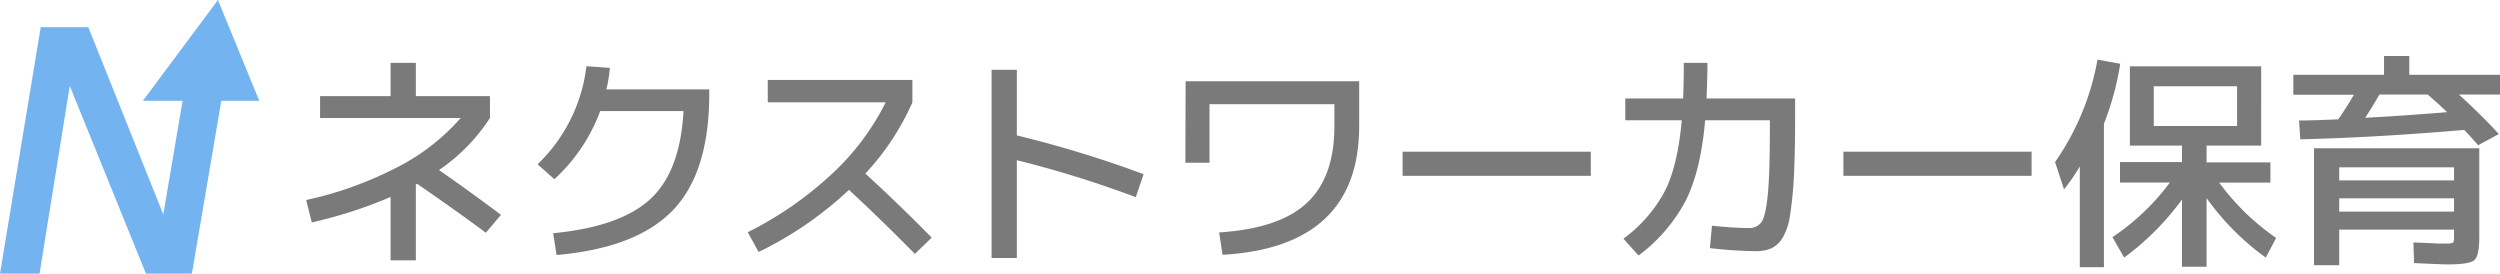
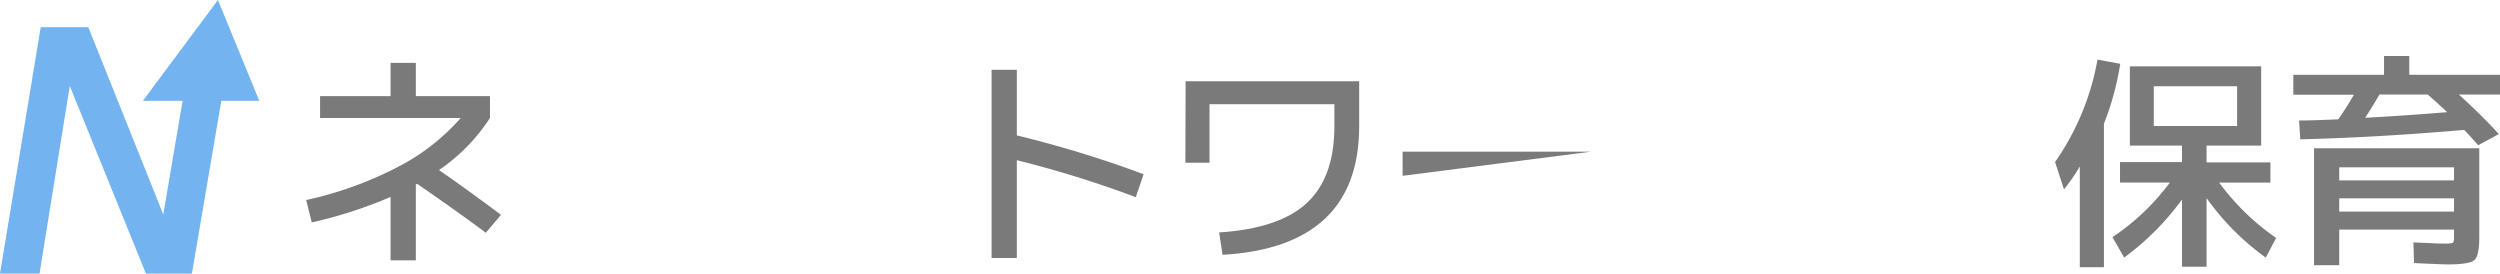
<svg xmlns="http://www.w3.org/2000/svg" viewBox="0 0 446.46 48.86">
  <polygon points="46.3 18 38.92 0 25.52 18 32.61 18 29.16 38.3 15.77 4.86 7.27 4.86 0 48.86 7.06 48.86 12.46 15.34 26.06 48.86 34.27 48.86 39.52 18 46.3 18" fill="#73b3f0" />
  <path d="M57.16,17.17H69.75V11.23h4.51v5.94H87.5v3.9a33.06,33.06,0,0,1-9.1,9.3q5,3.45,11.07,8l-2.71,3.2Q82,38,74.5,32.83l-.24.13V46.49H69.75V35.17a79.94,79.94,0,0,1-14.07,4.55l-1-4A65.47,65.47,0,0,0,71,29.84a37.84,37.84,0,0,0,11.27-8.77H57.16Z" fill="#7a7a7a" />
-   <path d="M122.06,19.84H107.18A31,31,0,0,1,99,32l-3-2.66a29,29,0,0,0,8.73-17.51l4.18.29a27,27,0,0,1-.61,3.85h18.36v.82q0,14-6.49,20.75t-20.77,8l-.62-3.89q12-1.16,17.35-6.09T122.06,19.84Z" fill="#7a7a7a" />
-   <path d="M137.11,18.28v-4h25.83v4A45.81,45.81,0,0,1,154.54,31q6.18,5.65,11.84,11.44l-3,2.91q-5.89-6-11.77-11.44A64.67,64.67,0,0,1,135.47,45l-1.93-3.53a63.68,63.68,0,0,0,15-10.39,44.28,44.28,0,0,0,9.63-12.81Z" fill="#7a7a7a" />
  <path d="M177.08,12.46h4.51V24.18a200.06,200.06,0,0,1,22.64,6.93l-1.4,4.1a193.1,193.1,0,0,0-21.24-6.6V46.08h-4.51Z" fill="#7a7a7a" />
  <path d="M211.73,14.51h31v8q0,21.57-24.4,23l-.61-4q10.77-.69,15.68-5.28t4.9-13.7V18.61H216V29.06h-4.31Z" fill="#7a7a7a" />
-   <path d="M250.48,31.4V27.09h33.61V31.4Z" fill="#7a7a7a" />
-   <path d="M300.7,11.23h4.22q0,2.41-.16,6.35h15.82v3.28q0,6.43-.22,10.62a65.14,65.14,0,0,1-.68,6.91,10.88,10.88,0,0,1-1.35,4.1,4.82,4.82,0,0,1-2,1.86,6.8,6.8,0,0,1-2.81.5,77.35,77.35,0,0,1-8.16-.54l.37-4c2.63.27,4.81.41,6.56.41a2.6,2.6,0,0,0,2.3-1.09c.49-.72.86-2.35,1.11-4.88s.37-6.48.37-11.87V21.48H304.51q-.78,9.06-3.5,14.41a29.25,29.25,0,0,1-8.39,9.74l-2.7-3a25.45,25.45,0,0,0,7.29-8.3q2.39-4.53,3.12-12.85H290.25v-3.9h10.33Q300.7,14.72,300.7,11.23Z" fill="#7a7a7a" />
-   <path d="M329.2,31.4V27.09h33.61V31.4Z" fill="#7a7a7a" />
+   <path d="M250.48,31.4V27.09h33.61Z" fill="#7a7a7a" />
  <path d="M375.73,22.09V47.72h-4.31v-18a33.43,33.43,0,0,1-2.82,4.1L367,28.94a46,46,0,0,0,7.58-18.29l4.06.74A50,50,0,0,1,375.73,22.09Zm28.08-10.25V26h-9.75v3h11.4v3.61h-9.15a42.49,42.49,0,0,0,10.17,9.88L404.63,46a45.78,45.78,0,0,1-10.57-10.62V47.63h-4.39v-12A47.76,47.76,0,0,1,379.34,46l-2.09-3.65a41.17,41.17,0,0,0,10.25-9.75h-8.9V28.94h11.07V26h-9.31V11.84ZM384.63,22.5h14.88V15.41H384.63Z" fill="#7a7a7a" />
  <path d="M446.46,13.36v3.52h-7.34q4.1,3.74,7.13,7.06l-3.69,2c-.82-.95-1.65-1.87-2.5-2.74q-15.63,1.35-29.27,1.68l-.21-3.36q2.18,0,7-.21,1.51-2.18,2.79-4.39H409.55V13.36h16.2V10h4.51v3.36ZM413.25,26.48h29.51V42.39q0,3.31-.9,4.08c-.6.5-2.18.75-4.75.75q-.87,0-6-.24L431,43.29l2.38.1,2.05.1c.49,0,.88,0,1.19,0a3.72,3.72,0,0,0,1.43-.14c.14-.09.2-.43.2-1V41h-20.5v6.36h-4.5Zm4.5,5.74h20.5V29.88h-20.5Zm0,3.2v2.37h20.5V35.42Zm15.79-18.54h-8.61c-.77,1.34-1.61,2.72-2.54,4.15q6.44-.33,14.63-1C435.77,18.85,434.61,17.79,433.54,16.88Z" fill="#7a7a7a" />
</svg>